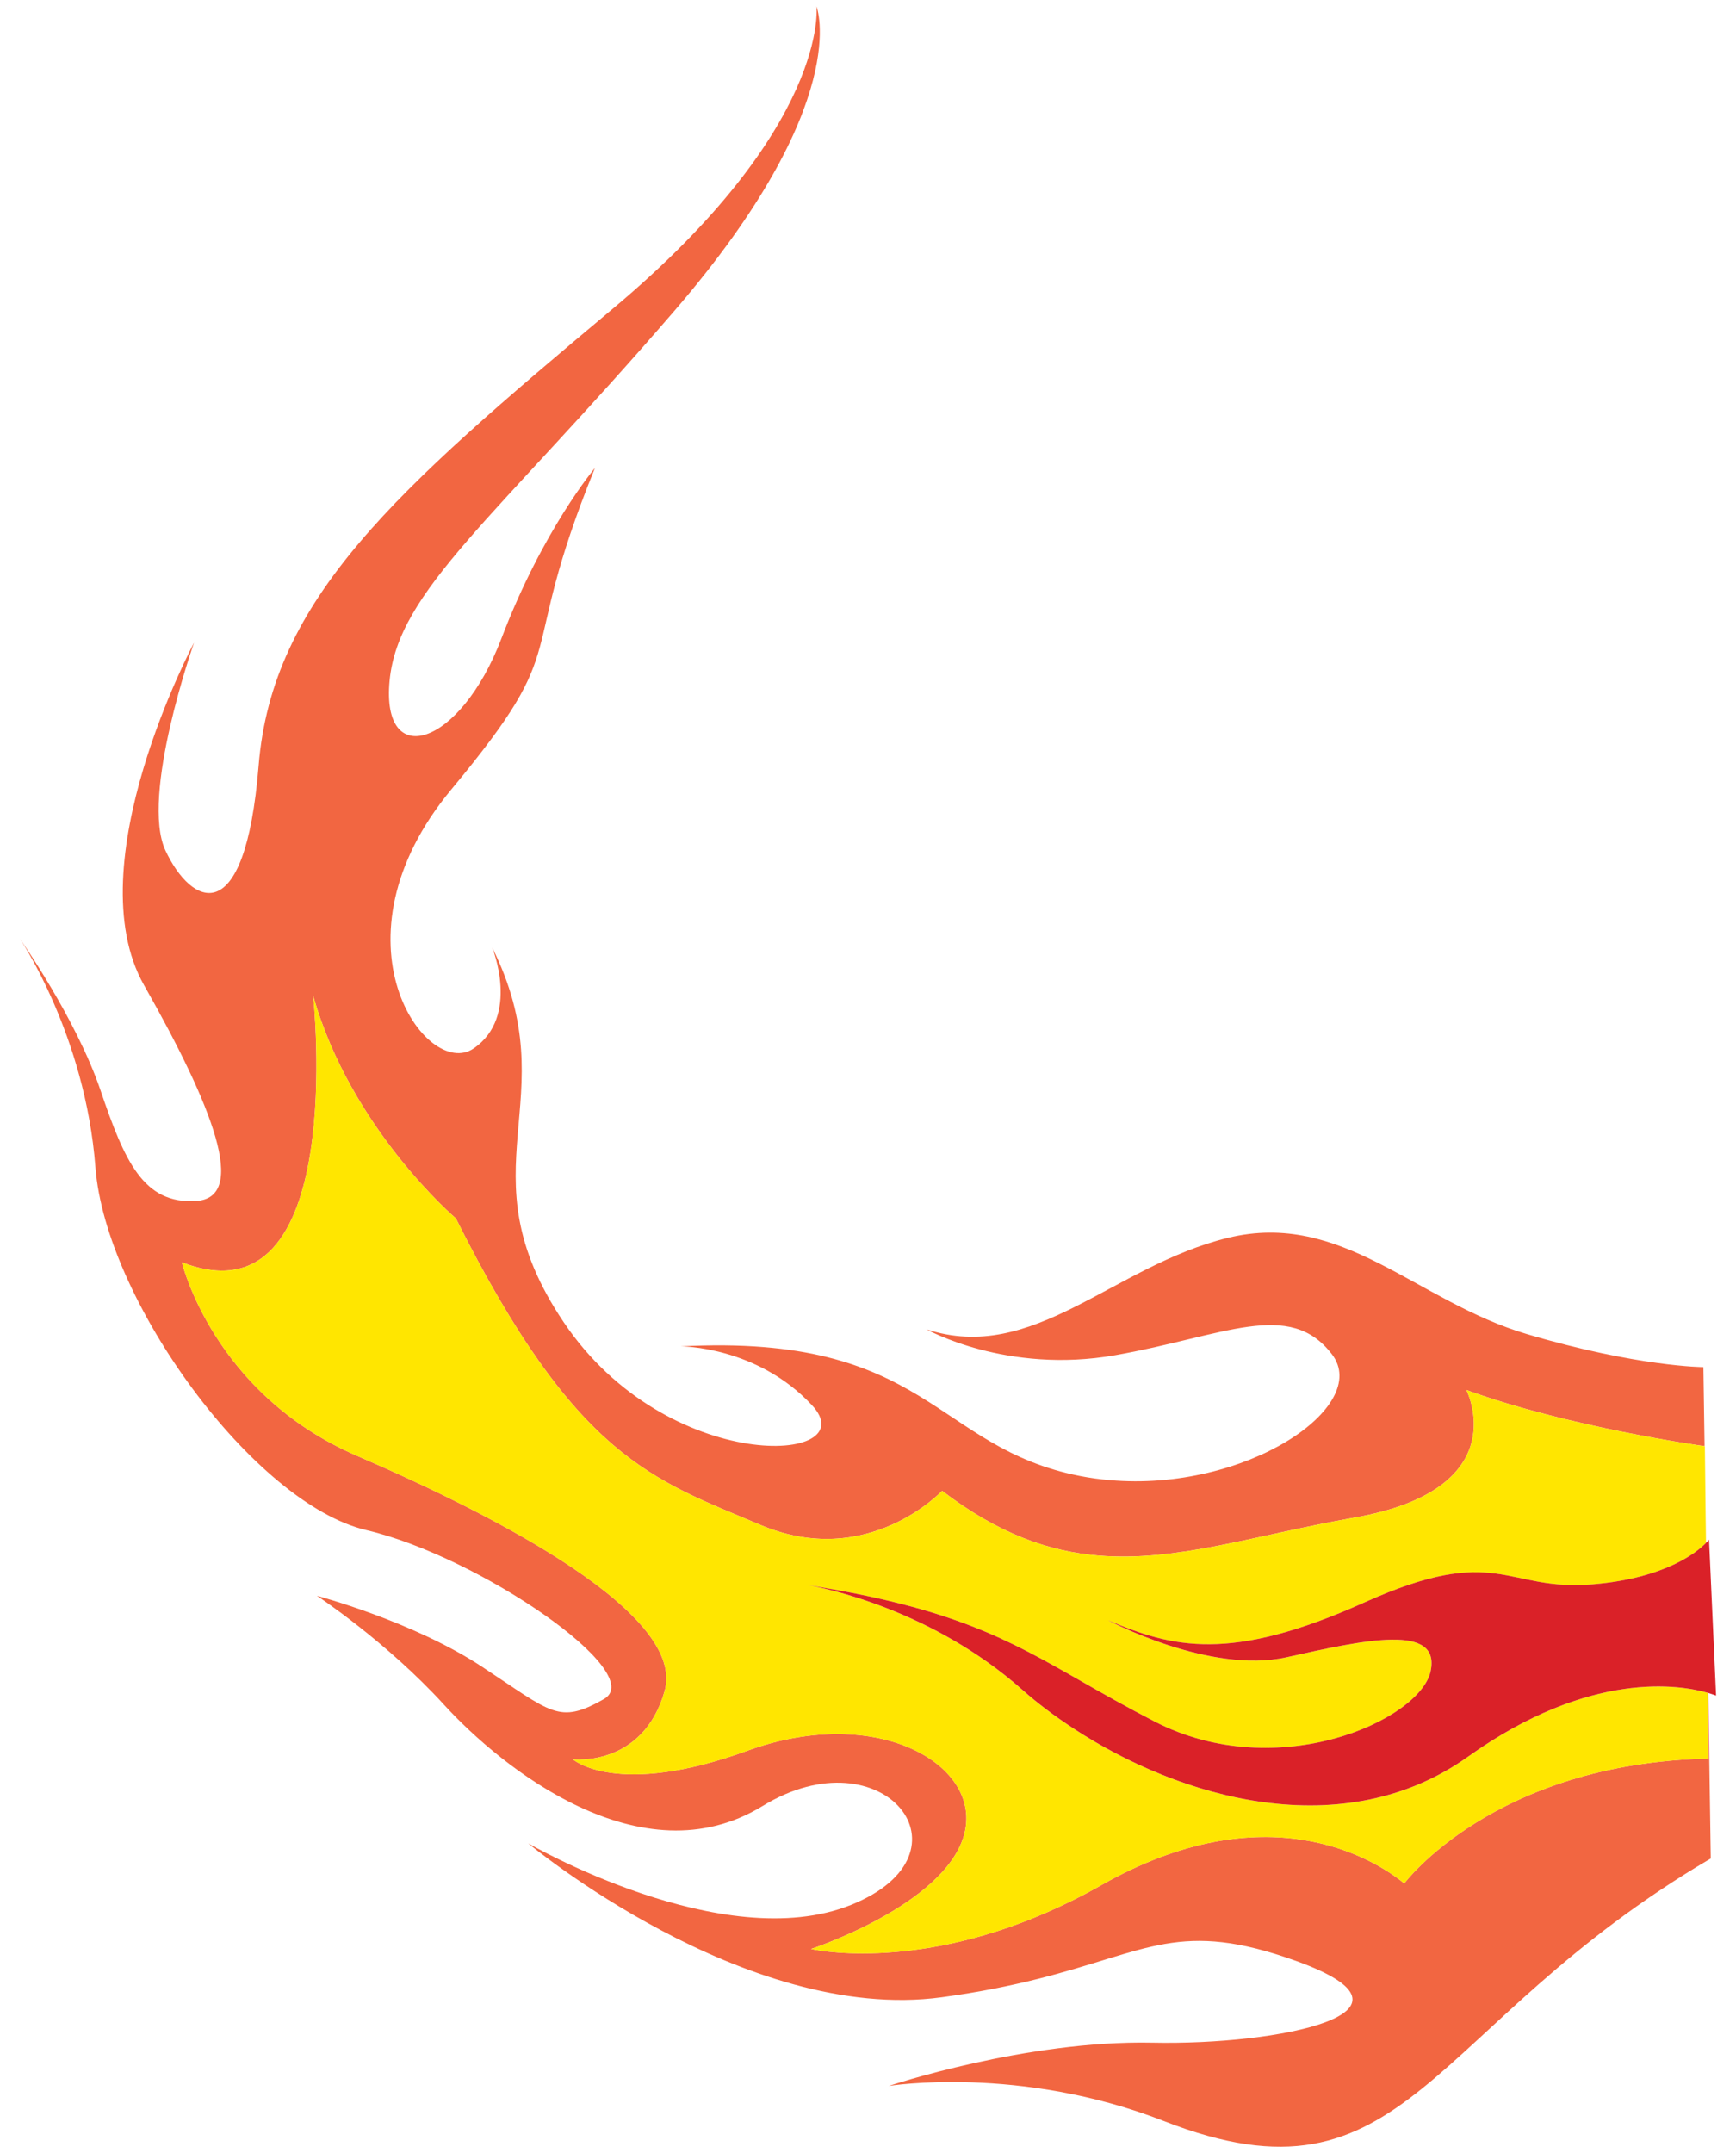
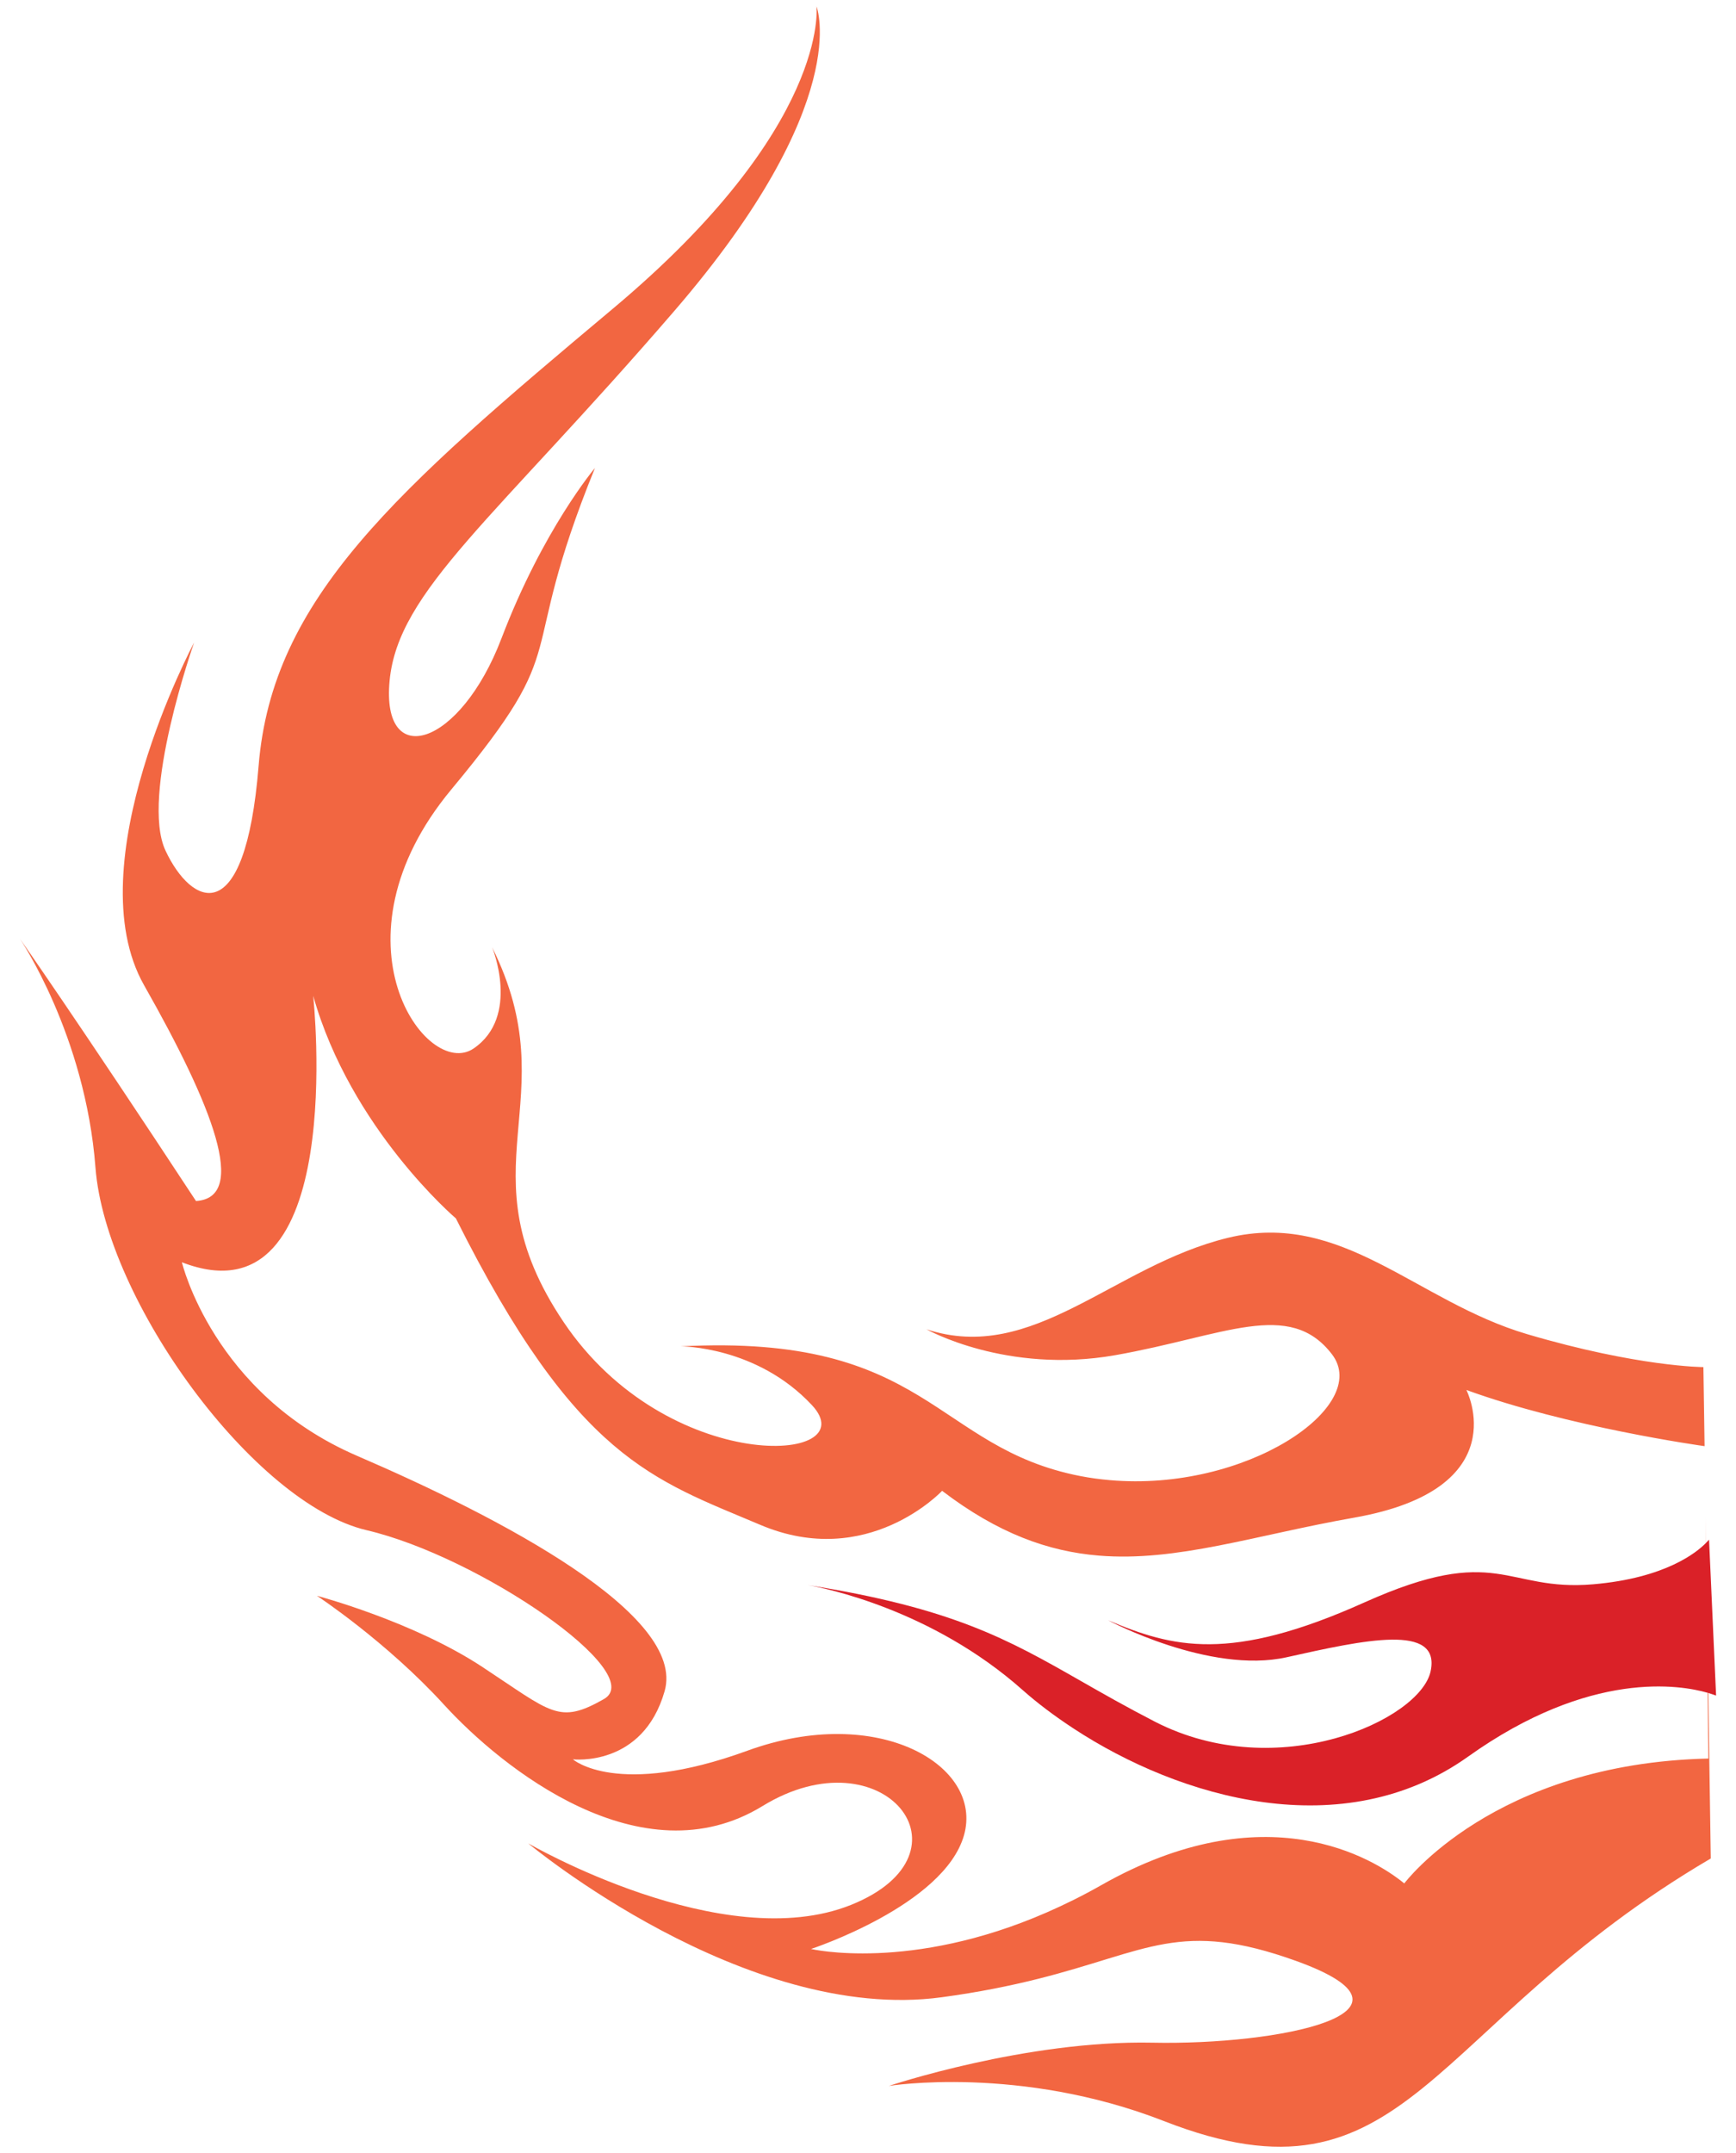
<svg xmlns="http://www.w3.org/2000/svg" version="1.1" id="Layer_2" x="0px" y="0px" width="60.5px" height="75px" viewBox="0 0 60.5 75" style="enable-background:new 0 0 60.5 75;" xml:space="preserve">
-   <path id="color3" style="fill:#F26641;" d="M59.453,53.747l-0.01-0.897l0.013,0.895C59.456,53.746,59.454,53.747,59.453,53.747z   M59.535,58.972c-0.008-0.002-0.015-0.005-0.024-0.007l0.026,2.291c-7.481,0.167-10.598,4.35-10.598,4.35  c-1.067-0.878-4.842-3.188-10.57,0.066c-0.649,0.369-1.278,0.676-1.888,0.943c-4.772,2.083-8.216,1.274-8.216,1.274  s4.63-1.518,5.329-3.956c0.697-2.439-2.998-4.608-7.548-2.95c-4.551,1.657-6.08,0.3-6.08,0.3s2.435,0.287,3.196-2.374  c0.762-2.659-5.705-6.039-10.72-8.199c-5.016-2.162-6.103-6.741-6.103-6.741c5.829,2.257,4.576-9.282,4.576-9.282  c1.309,4.639,4.973,7.754,4.973,7.754c4.194,8.381,6.869,9.09,10.61,10.675c3.743,1.586,6.335-1.186,6.335-1.186  c1.958,1.494,3.709,2.111,5.455,2.256c2.727,0.226,5.44-0.71,8.904-1.321c5.681-1,3.912-4.448,3.912-4.448  c3.544,1.29,8.201,1.944,8.301,1.957l-0.041-2.754c0,0-2.277-0.006-6.145-1.148c-3.869-1.141-6.435-4.325-10.429-3.354  c-3.995,0.971-6.778,4.408-10.503,3.185c0,0,2.786,1.57,6.575,0.903c3.788-0.667,6.078-1.969,7.56-0.028  c1.384,1.814-3.005,4.801-7.753,4.379c-0.337-0.03-0.676-0.074-1.014-0.14c-5.11-0.993-5.288-4.974-13.931-4.519  c0,0,2.643-0.016,4.569,2.044c1.928,2.059-5.026,2.487-8.645-2.882C16.031,40.69,19.817,38.353,17.152,33  c0,0,0.99,2.407-0.648,3.523c-1.64,1.117-5.162-3.749-0.773-9.026c4.388-5.277,2.161-4.197,5.003-11.195  c0,0-1.813,2.144-3.257,5.934c-1.446,3.791-4.198,4.613-3.899,1.473c0.299-3.139,3.639-5.594,9.92-12.875  c6.281-7.281,4.957-10.611,4.957-10.611s0.482,4.18-7.09,10.524C13.795,17.089,9.485,20.838,9.013,26.674  c-0.473,5.837-2.351,4.863-3.244,2.958c-0.894-1.905,0.995-7.247,0.995-7.247s-4.132,7.73-1.74,11.939  c2.391,4.209,3.637,7.399,1.806,7.511C5,41.946,4.346,40.462,3.501,37.973C2.654,35.484,0.694,32.7,0.694,32.7  s2.279,3.345,2.633,7.969c0.355,4.624,5.519,11.712,9.451,12.633c3.932,0.921,9.842,4.988,8.267,5.883  c-1.574,0.894-1.813,0.473-4.235-1.12c-2.42-1.594-5.764-2.478-5.764-2.478s2.421,1.594,4.428,3.793  c2.008,2.201,6.883,6.113,11.098,3.532c4.215-2.582,7.563,1.642,3.091,3.44c-4.472,1.798-11.255-2.142-11.255-2.142  s7.551,6.29,14.411,5.361c1.318-0.178,2.399-0.402,3.324-0.633c3.887-0.971,4.987-2.085,9.027-0.632c5,1.801-0.603,2.94-5.011,2.847  c-4.41-0.091-9.183,1.507-9.183,1.507s4.562-0.74,9.599,1.228c8.52,3.325,9.102-3.316,19.046-9.151L59.535,58.972z" />
-   <path id="color2" style="fill:#FFE600;" d="M59.537,61.257c-7.481,0.167-10.598,4.35-10.598,4.35  c-1.067-0.878-4.842-3.188-10.57,0.066c-0.649,0.369-1.278,0.676-1.888,0.943c-4.772,2.083-8.216,1.274-8.216,1.274  s4.63-1.518,5.329-3.956c0.697-2.439-2.998-4.608-7.548-2.95c-4.551,1.657-6.08,0.3-6.08,0.3s2.435,0.287,3.196-2.374  c0.762-2.659-5.705-6.039-10.72-8.199c-5.016-2.162-6.103-6.741-6.103-6.741c5.829,2.257,4.576-9.282,4.576-9.282  c1.309,4.639,4.973,7.754,4.973,7.754c4.194,8.381,6.869,9.09,10.61,10.675c3.743,1.586,6.335-1.186,6.335-1.186  c1.958,1.494,3.709,2.111,5.455,2.256c2.727,0.226,5.44-0.71,8.904-1.321c5.681-1,3.912-4.448,3.912-4.448  c3.544,1.29,8.201,1.944,8.301,1.957c0.001,0,0.01,0.001,0.01,0.001l0.028,2.474l0.01,0.897c-0.307,0.315-1.397,1.224-3.933,1.44  c-3.072,0.262-3.296-1.466-7.973,0.633c-4.679,2.1-6.685,1.57-8.93,0.62c0,0,3.535,1.888,6.225,1.288  c2.689-0.599,5.378-1.199,5.015,0.491c-0.364,1.693-5.329,3.956-9.613,1.751c-0.992-0.511-1.819-0.983-2.59-1.423  c-2.543-1.452-4.46-2.532-9.51-3.334c0.569,0.099,4.326,0.842,7.498,3.66c0.514,0.457,1.116,0.908,1.771,1.337  c3.719,2.439,9.396,4.084,13.751,0.979c4.266-3.043,7.412-2.493,8.347-2.223L59.537,61.257z" />
+   <path id="color3" style="fill:#F26641;" d="M59.453,53.747l-0.01-0.897l0.013,0.895C59.456,53.746,59.454,53.747,59.453,53.747z   M59.535,58.972c-0.008-0.002-0.015-0.005-0.024-0.007l0.026,2.291c-7.481,0.167-10.598,4.35-10.598,4.35  c-1.067-0.878-4.842-3.188-10.57,0.066c-0.649,0.369-1.278,0.676-1.888,0.943c-4.772,2.083-8.216,1.274-8.216,1.274  s4.63-1.518,5.329-3.956c0.697-2.439-2.998-4.608-7.548-2.95c-4.551,1.657-6.08,0.3-6.08,0.3s2.435,0.287,3.196-2.374  c0.762-2.659-5.705-6.039-10.72-8.199c-5.016-2.162-6.103-6.741-6.103-6.741c5.829,2.257,4.576-9.282,4.576-9.282  c1.309,4.639,4.973,7.754,4.973,7.754c4.194,8.381,6.869,9.09,10.61,10.675c3.743,1.586,6.335-1.186,6.335-1.186  c1.958,1.494,3.709,2.111,5.455,2.256c2.727,0.226,5.44-0.71,8.904-1.321c5.681-1,3.912-4.448,3.912-4.448  c3.544,1.29,8.201,1.944,8.301,1.957l-0.041-2.754c0,0-2.277-0.006-6.145-1.148c-3.869-1.141-6.435-4.325-10.429-3.354  c-3.995,0.971-6.778,4.408-10.503,3.185c0,0,2.786,1.57,6.575,0.903c3.788-0.667,6.078-1.969,7.56-0.028  c1.384,1.814-3.005,4.801-7.753,4.379c-0.337-0.03-0.676-0.074-1.014-0.14c-5.11-0.993-5.288-4.974-13.931-4.519  c0,0,2.643-0.016,4.569,2.044c1.928,2.059-5.026,2.487-8.645-2.882C16.031,40.69,19.817,38.353,17.152,33  c0,0,0.99,2.407-0.648,3.523c-1.64,1.117-5.162-3.749-0.773-9.026c4.388-5.277,2.161-4.197,5.003-11.195  c0,0-1.813,2.144-3.257,5.934c-1.446,3.791-4.198,4.613-3.899,1.473c0.299-3.139,3.639-5.594,9.92-12.875  c6.281-7.281,4.957-10.611,4.957-10.611s0.482,4.18-7.09,10.524C13.795,17.089,9.485,20.838,9.013,26.674  c-0.473,5.837-2.351,4.863-3.244,2.958c-0.894-1.905,0.995-7.247,0.995-7.247s-4.132,7.73-1.74,11.939  c2.391,4.209,3.637,7.399,1.806,7.511C2.654,35.484,0.694,32.7,0.694,32.7  s2.279,3.345,2.633,7.969c0.355,4.624,5.519,11.712,9.451,12.633c3.932,0.921,9.842,4.988,8.267,5.883  c-1.574,0.894-1.813,0.473-4.235-1.12c-2.42-1.594-5.764-2.478-5.764-2.478s2.421,1.594,4.428,3.793  c2.008,2.201,6.883,6.113,11.098,3.532c4.215-2.582,7.563,1.642,3.091,3.44c-4.472,1.798-11.255-2.142-11.255-2.142  s7.551,6.29,14.411,5.361c1.318-0.178,2.399-0.402,3.324-0.633c3.887-0.971,4.987-2.085,9.027-0.632c5,1.801-0.603,2.94-5.011,2.847  c-4.41-0.091-9.183,1.507-9.183,1.507s4.562-0.74,9.599,1.228c8.52,3.325,9.102-3.316,19.046-9.151L59.535,58.972z" />
  <path id="color1" style="fill:#DA2128;" d="M59.806,59.063c0,0-0.099-0.04-0.271-0.091c-0.008-0.002-0.015-0.005-0.024-0.007  c-0.935-0.27-4.081-0.819-8.347,2.223c-4.356,3.105-10.033,1.461-13.751-0.979c-0.655-0.429-1.256-0.88-1.771-1.337  c-3.173-2.818-6.93-3.561-7.498-3.66c5.049,0.802,6.966,1.882,9.51,3.334c0.771,0.44,1.598,0.912,2.59,1.423  c4.283,2.205,9.248-0.058,9.613-1.751c0.364-1.69-2.326-1.09-5.015-0.491c-2.691,0.6-6.225-1.288-6.225-1.288  c2.245,0.951,4.251,1.481,8.93-0.62c4.677-2.099,4.902-0.371,7.973-0.633c2.536-0.216,3.626-1.125,3.933-1.44  c0.001,0,0.003-0.001,0.003-0.003c0.063-0.065,0.105-0.112,0.105-0.112L59.806,59.063z" />
</svg>